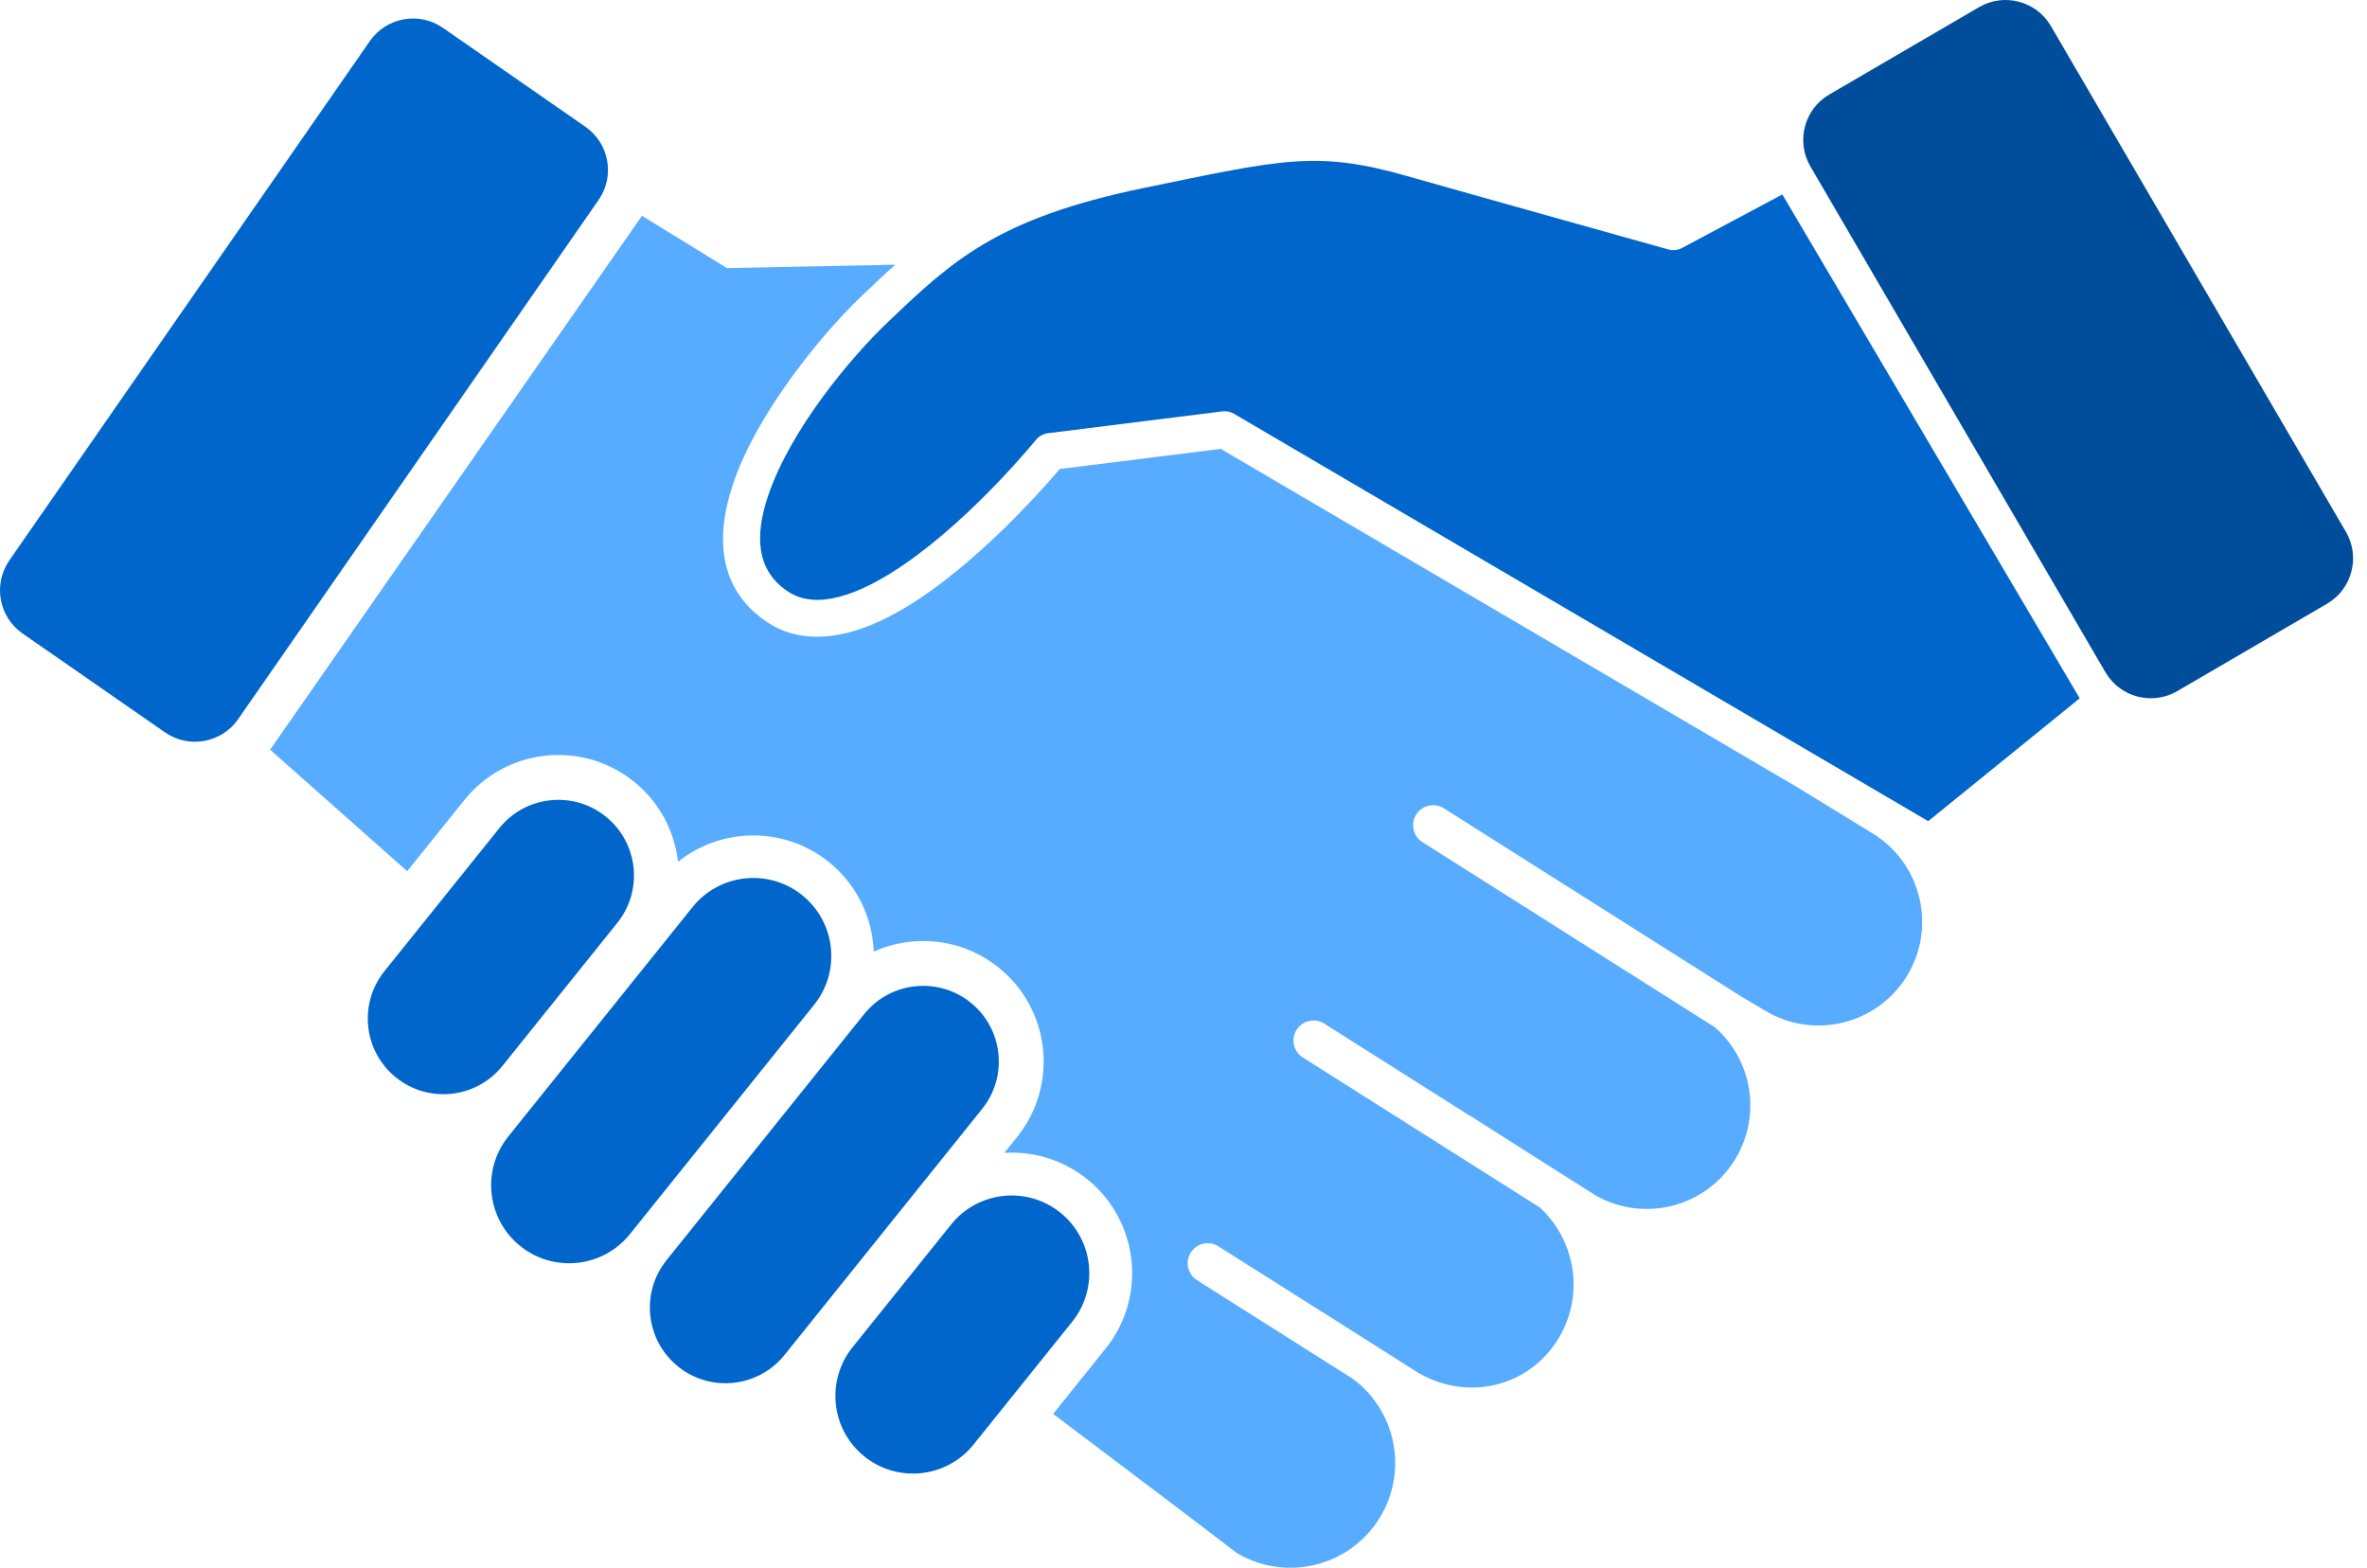
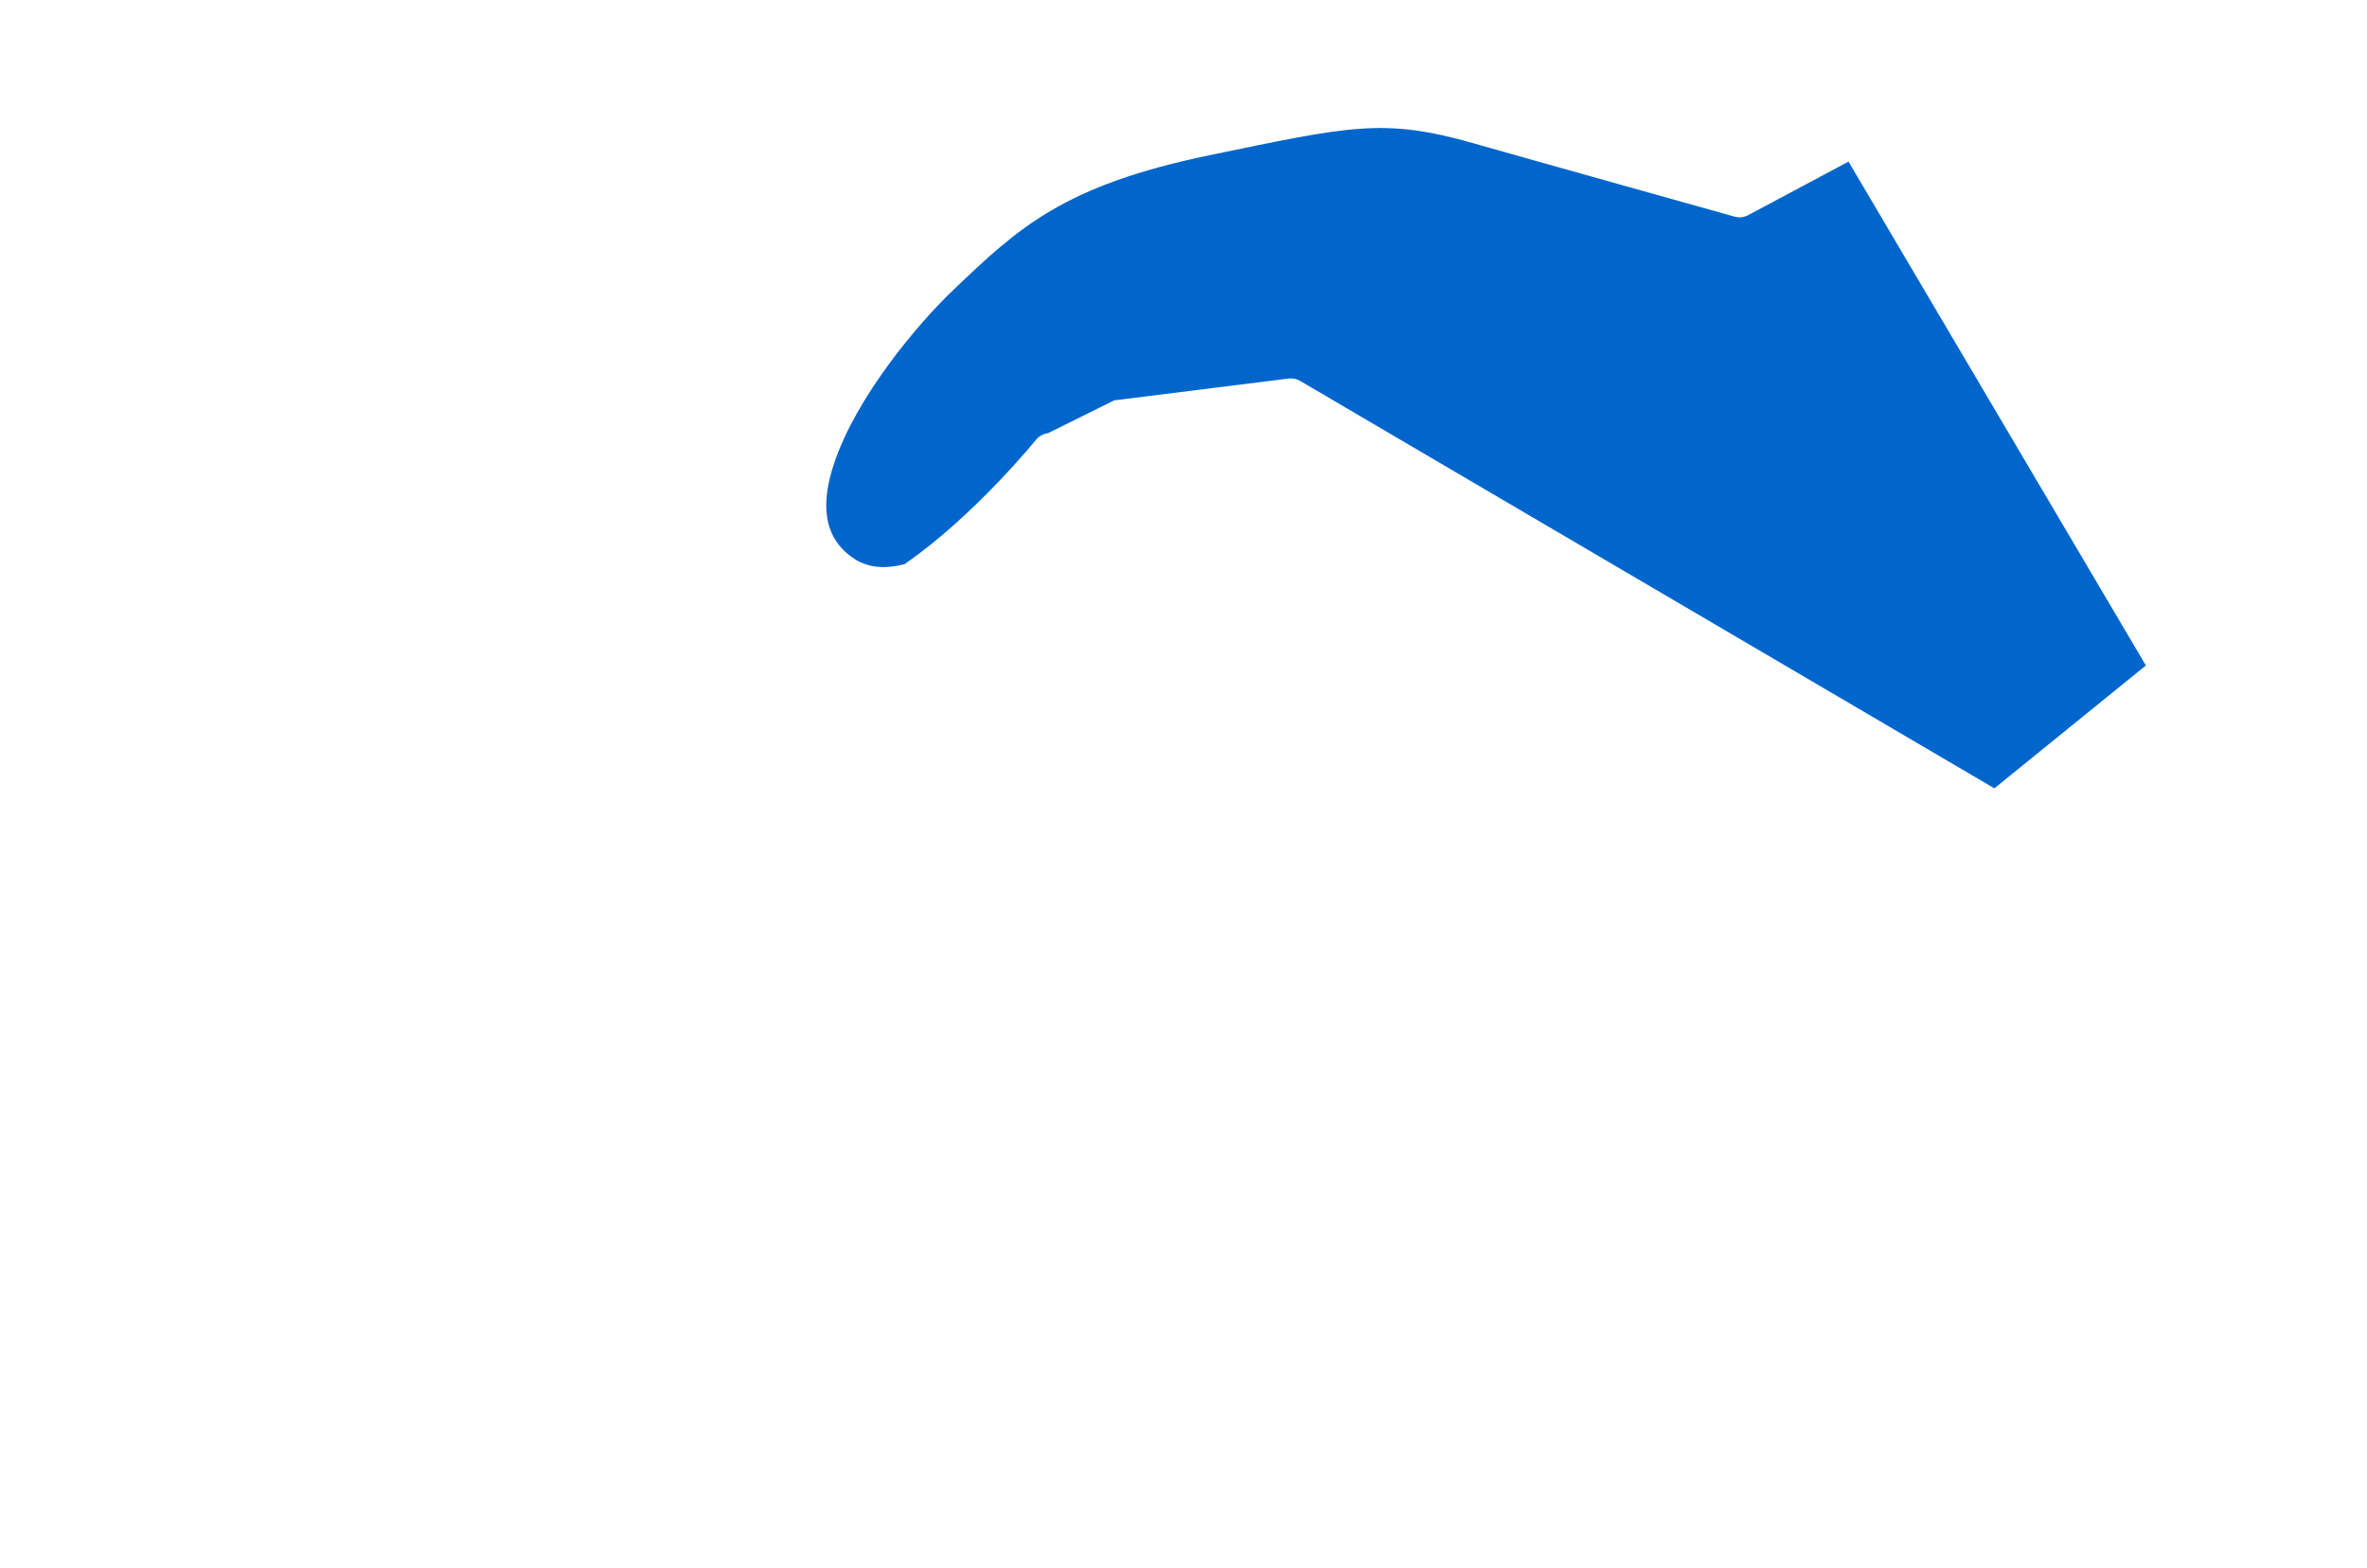
<svg xmlns="http://www.w3.org/2000/svg" width="100%" height="100%" viewBox="0 0 163 108" version="1.1" xml:space="preserve" style="fill-rule:evenodd;clip-rule:evenodd;stroke-linejoin:round;stroke-miterlimit:2;">
  <g>
-     <path d="M30.506,1.921c-1.641,-1.139 -3.898,-0.732 -5.037,0.909l-24.823,35.754c-1.139,1.641 -0.732,3.898 0.909,5.038l9.807,6.808c1.641,1.139 3.898,0.732 5.037,-0.909l24.823,-35.754c1.139,-1.641 0.732,-3.898 -0.909,-5.038l-9.807,-6.808Z" style="fill:#0066cb;" />
-     <path d="M160.247,41.574c1.725,-1.006 2.309,-3.224 1.303,-4.95l-20.316,-34.828c-1.007,-1.726 -3.225,-2.309 -4.95,-1.303l-10.313,6.015c-1.725,1.007 -2.309,3.225 -1.302,4.951l20.315,34.828c1.007,1.725 3.225,2.309 4.951,1.303l10.312,-6.016Z" style="fill:#004e9b;" />
-     <path d="M28.041,59.991l-9.44,-8.368l25.608,-36.765l5.853,3.603l11.591,-0.234c-0.764,0.674 -1.523,1.397 -2.323,2.16c-2.653,2.53 -7.201,7.993 -8.864,12.98c-1.266,3.794 -0.906,7.315 2.4,9.495c2.328,1.535 5.262,1.158 8.219,-0.329c5.206,-2.618 10.53,-8.633 11.894,-10.237l11.086,-1.387l39.743,23.323l5.069,3.108c3.386,2.013 4.502,6.396 2.49,9.783c-2.012,3.387 -6.395,4.503 -9.782,2.49l-1.77,-1.051l-20.387,-12.903c-0.643,-0.407 -1.496,-0.215 -1.903,0.428c-0.407,0.643 -0.216,1.496 0.428,1.903l20.145,12.75c2.543,2.221 3.221,6.012 1.435,9.018c-1.981,3.335 -6.262,4.468 -9.625,2.574l-4.68,-2.963l-4,-2.546l-0.007,0.01l-10.029,-6.347c-0.643,-0.407 -1.496,-0.215 -1.903,0.428c-0.407,0.643 -0.216,1.496 0.428,1.903l16.318,10.328c2.457,2.252 3.088,5.993 1.319,8.971c-2.027,3.411 -6.319,4.415 -9.731,2.388l-6.547,-4.154l-0.005,0.007l-7.167,-4.536c-0.643,-0.407 -1.496,-0.215 -1.903,0.428c-0.407,0.643 -0.215,1.496 0.428,1.903l10.742,6.799c2.932,2.176 3.802,6.267 1.896,9.474c-2.034,3.424 -6.464,4.552 -9.888,2.518l-4.172,-3.178l-8.485,-6.402l3.614,-4.5c2.869,-3.571 2.298,-8.799 -1.273,-11.667c-1.673,-1.344 -3.711,-1.933 -5.699,-1.812l0.878,-1.092c2.868,-3.571 2.297,-8.799 -1.273,-11.667c-2.514,-2.019 -5.848,-2.334 -8.602,-1.099c-0.085,-2.325 -1.14,-4.601 -3.094,-6.17c-3.087,-2.479 -7.412,-2.389 -10.381,-0.013c-0.239,-2.096 -1.272,-4.103 -3.046,-5.528c-3.571,-2.868 -8.799,-2.298 -11.667,1.273l-3.938,4.903Z" style="fill:#57acff;" />
-     <path d="M73.835,91.014l-6.792,8.456c-1.848,2.301 -5.216,2.669 -7.517,0.821c-2.301,-1.848 -2.668,-5.216 -0.82,-7.517c-0,0 6.792,-8.456 6.792,-8.456c1.848,-2.301 5.216,-2.668 7.517,-0.82c2.3,1.848 2.668,5.216 0.82,7.516Zm-6.201,-14.656l-13.609,16.943c-1.801,2.242 -5.084,2.601 -7.326,0.8c-2.242,-1.802 -2.6,-5.084 -0.799,-7.327c-0,0 13.609,-16.943 13.609,-16.943c1.801,-2.242 5.084,-2.6 7.326,-0.799c2.242,1.801 2.601,5.084 0.799,7.326Zm-11.571,-7.169l-12.684,15.791c-1.856,2.311 -5.239,2.68 -7.55,0.824c-2.311,-1.856 -2.68,-5.239 -0.824,-7.55c-0,0 12.684,-15.791 12.684,-15.791c1.856,-2.311 5.239,-2.68 7.55,-0.824c2.31,1.856 2.68,5.239 0.824,7.55Zm-13.552,-5.641l-7.913,9.851c-1.801,2.242 -5.083,2.6 -7.325,0.8c-2.241,-1.801 -2.599,-5.083 -0.799,-7.325c0,0 7.913,-9.851 7.913,-9.851c1.801,-2.242 5.083,-2.6 7.324,-0.799c2.242,1.8 2.6,5.082 0.8,7.324Z" style="fill:#0066cb;" />
-     <path d="M72.167,29.83c-0.326,0.041 -0.624,0.207 -0.831,0.462c-0,-0 -4.263,5.261 -9.053,8.559c-1.51,1.039 -3.068,1.886 -4.556,2.261c-1.252,0.315 -2.445,0.291 -3.459,-0.377c-2.264,-1.493 -2.252,-3.964 -1.385,-6.561c1.533,-4.598 5.76,-9.611 8.206,-11.943c4.473,-4.266 7.561,-7.201 17.692,-9.291c9.56,-1.973 11.92,-2.588 18.12,-0.816c3.21,0.918 17.988,5.053 17.988,5.053c0.316,0.088 0.654,0.051 0.943,-0.103l6.906,-3.684c0,0 20.478,34.695 20.478,34.695c0,0 -10.433,8.46 -10.433,8.46c0,-0 -47.802,-28.052 -47.802,-28.052c-0.242,-0.142 -0.524,-0.201 -0.803,-0.166l-12.011,1.503Z" style="fill:#0066cb;" />
+     <path d="M72.167,29.83c-0.326,0.041 -0.624,0.207 -0.831,0.462c-0,-0 -4.263,5.261 -9.053,8.559c-1.252,0.315 -2.445,0.291 -3.459,-0.377c-2.264,-1.493 -2.252,-3.964 -1.385,-6.561c1.533,-4.598 5.76,-9.611 8.206,-11.943c4.473,-4.266 7.561,-7.201 17.692,-9.291c9.56,-1.973 11.92,-2.588 18.12,-0.816c3.21,0.918 17.988,5.053 17.988,5.053c0.316,0.088 0.654,0.051 0.943,-0.103l6.906,-3.684c0,0 20.478,34.695 20.478,34.695c0,0 -10.433,8.46 -10.433,8.46c0,-0 -47.802,-28.052 -47.802,-28.052c-0.242,-0.142 -0.524,-0.201 -0.803,-0.166l-12.011,1.503Z" style="fill:#0066cb;" />
  </g>
</svg>